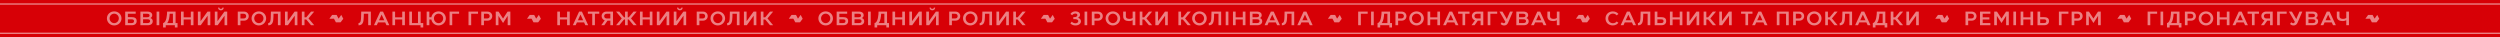
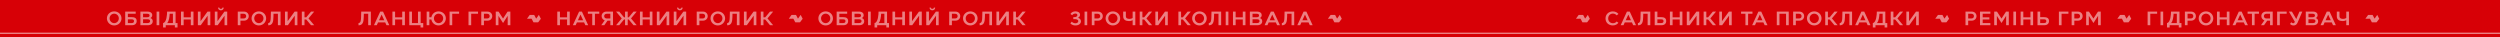
<svg xmlns="http://www.w3.org/2000/svg" width="4360" height="65" viewBox="0 0 4360 65" fill="none">
  <rect width="4360" height="65" fill="#D70006" />
-   <rect opacity="0.6" y="6" width="4360" height="2" fill="white" />
  <path d="M186.458 32.032C186.458 25.13 192.102 19.86 199.174 19.86C206.314 19.86 211.89 25.198 211.89 32.032C211.89 38.934 206.246 44.374 199.174 44.374C192.034 44.374 186.458 38.832 186.458 32.032ZM191.116 32.032C191.116 36.554 194.72 40.362 199.174 40.362C203.628 40.362 207.232 36.554 207.232 32.032C207.232 27.51 203.628 23.838 199.174 23.838C194.72 23.838 191.116 27.51 191.116 32.032ZM218.35 44V20.2H236.676V24.008H223.008V29.924H229.672C234.126 29.924 238.41 31.08 238.376 36.758C238.342 40.872 235.792 44 229.876 44H218.35ZM229.706 33.732H223.008V40.192H229.876C232.596 40.192 233.718 38.866 233.718 36.758C233.718 34.65 232.392 33.732 229.706 33.732ZM244.835 44V20.2H257.007C263.025 20.2 265.507 23.124 265.507 26.354C265.507 28.598 264.351 30.502 262.277 31.488C264.691 32.168 266.391 34.106 266.391 37.03C266.391 41.042 263.501 44 257.721 44H244.835ZM249.493 40.192H257.483C260.237 40.192 261.733 38.866 261.733 36.792C261.733 34.65 260.203 33.63 257.517 33.63H249.493V40.192ZM256.803 24.008H249.493V30.06H256.803C259.897 30.06 260.883 28.666 260.883 26.932C260.883 25.198 259.625 24.008 256.803 24.008ZM277.777 20.2V44H273.119V20.2H277.777ZM284.392 47.91V40.192C290.648 39.342 291.464 24.858 291.396 20.2H306.22V40.192H309.62V47.91H304.962V44H289.05V47.91H284.392ZM291.6 40.192H301.562V24.008H295.918C295.612 29.142 294.932 36.452 291.6 40.192ZM315.657 20.2H320.315V30.196H332.759V20.2H337.417V44H332.759V34.004H320.315V44H315.657V20.2ZM345.096 44V20.2H349.754V36.962L361.926 20.2H366.788V44H362.13V27.374L350.094 44H345.096ZM374.606 44V20.2H379.264V36.962L391.402 20.2H396.264V44H391.606L391.64 27.374L379.604 44H374.606ZM380.318 13.264H382.528C382.528 14.59 383.82 15.44 385.214 15.44C386.608 15.44 387.9 14.59 387.9 13.264H390.144C390.144 16.12 388.138 18.024 385.214 18.024C382.324 18.024 380.318 16.154 380.318 13.264ZM419.314 44H414.656V20.2H425.434C430.398 20.2 433.832 23.634 433.832 28.122C433.832 32.406 430.636 36.044 425.468 36.044H419.314V44ZM419.314 24.008V32.236H424.856C427.882 32.236 429.344 30.434 429.344 28.122C429.344 25.64 427.712 24.008 424.856 24.008H419.314ZM438.721 32.032C438.721 25.13 444.365 19.86 451.437 19.86C458.577 19.86 464.153 25.198 464.153 32.032C464.153 38.934 458.509 44.374 451.437 44.374C444.297 44.374 438.721 38.832 438.721 32.032ZM443.379 32.032C443.379 36.554 446.983 40.362 451.437 40.362C455.891 40.362 459.495 36.554 459.495 32.032C459.495 27.51 455.891 23.838 451.437 23.838C446.983 23.838 443.379 27.51 443.379 32.032ZM467.744 44.136V40.192C471.722 40.192 472.096 35.262 472.232 29.788L472.47 20.2H489.3V44H484.642L484.676 24.008H477.026L476.89 29.856C476.686 37.948 475.462 44.136 467.744 44.136ZM496.999 44V20.2H501.657V36.962L513.829 20.2H518.691V44H514.033V27.374L501.997 44H496.999ZM531.03 44H526.372V20.2H531.03V30.196H534.124L542.488 20.2H547.996L538.034 32.1L547.996 44H542.488L534.124 34.004H531.03V44Z" fill="white" fill-opacity="0.5" />
-   <path d="M590.485 32.472C591.15 31.567 591.781 30.725 592.394 29.872C593.255 28.67 594.112 27.464 594.953 26.249C595.194 25.901 595.268 26.061 595.397 26.318C596.076 27.678 596.76 29.035 597.452 30.388C597.8 31.067 598.172 31.735 598.533 32.407C598.649 32.624 598.684 32.786 598.483 33.027C597.886 33.742 597.319 34.489 596.753 35.225C596.052 36.136 595.354 37.061 594.702 38.012C594.537 38.253 594.266 38.384 594.143 38.685C594.064 38.875 593.786 39.002 593.472 39C591.073 38.978 588.674 38.979 586.274 38.997C585.905 39 585.735 38.861 585.577 38.553C584.642 36.739 583.672 34.942 582.749 33.121C582.556 32.74 582.335 32.609 581.917 32.611C579.503 32.628 577.088 32.619 574.627 32.619C574.785 31.988 575.244 31.586 575.572 31.119C576.709 29.499 577.906 27.921 579.05 26.306C579.216 26.071 579.369 26.011 579.621 26.012C581.948 26.017 584.274 26.031 586.6 26C587.012 25.995 587.157 26.233 587.289 26.48C588.232 28.24 589.152 30.011 590.084 31.777C590.199 31.996 590.332 32.206 590.489 32.474L590.485 32.472Z" fill="white" fill-opacity="0.5" />
  <path d="M625.236 44.136V40.192C629.214 40.192 629.588 35.262 629.724 29.788L629.962 20.2H646.792V44H642.134L642.168 24.008H634.518L634.382 29.856C634.178 37.948 632.954 44.136 625.236 44.136ZM652.179 44L663.127 20.2H667.989L678.937 44H674.041L671.797 39.104H659.319L657.075 44H652.179ZM661.019 35.296H670.097L665.541 25.436L661.019 35.296ZM684.363 20.2H689.021V30.196H701.465V20.2H706.123V44H701.465V34.004H689.021V44H684.363V20.2ZM713.802 44V20.2H718.46V40.192H728.966V20.2H733.624V40.192H738.112V47.91H733.454V44H713.802ZM748.763 44H744.105V20.2H748.763V30.162H752.299C753.183 24.212 758.419 19.86 764.845 19.86C771.985 19.86 777.561 25.198 777.561 32.032C777.561 38.934 771.917 44.34 764.845 44.374C758.419 44.408 753.251 39.852 752.333 34.004H748.763V44ZM756.787 32.032C756.787 36.554 760.391 40.362 764.845 40.362C769.299 40.362 772.903 36.554 772.903 32.032C772.903 27.51 769.265 23.838 764.845 23.838C760.391 23.838 756.787 27.51 756.787 32.032ZM800.629 20.2V24.008H788.695V44H784.037V20.2H800.629ZM833.677 20.2V24.008H821.743V44H817.085V20.2H833.677ZM843.978 44H839.32V20.2H850.098C855.062 20.2 858.496 23.634 858.496 28.122C858.496 32.406 855.3 36.044 850.132 36.044H843.978V44ZM843.978 24.008V32.236H849.52C852.546 32.236 854.008 30.434 854.008 28.122C854.008 25.64 852.376 24.008 849.52 24.008H843.978ZM864.609 44V20.2H869.437L877.325 32.338L885.247 20.2H890.075V44H885.417V27.612L877.325 40.124L869.267 27.646V44H864.609Z" fill="white" fill-opacity="0.5" />
  <path d="M935.079 32.472C935.744 31.567 936.374 30.725 936.987 29.872C937.849 28.67 938.705 27.464 939.546 26.249C939.787 25.901 939.862 26.061 939.991 26.318C940.67 27.678 941.353 29.035 942.046 30.388C942.394 31.067 942.766 31.735 943.127 32.407C943.243 32.624 943.277 32.786 943.077 33.027C942.479 33.742 941.913 34.489 941.347 35.225C940.646 36.136 939.948 37.061 939.295 38.012C939.13 38.253 938.86 38.384 938.736 38.685C938.658 38.875 938.38 39.002 938.066 39C935.667 38.978 933.267 38.979 930.868 38.997C930.498 39 930.329 38.861 930.17 38.553C929.236 36.739 928.265 34.942 927.343 33.121C927.149 32.74 926.929 32.609 926.511 32.611C924.096 32.628 921.682 32.619 919.221 32.619C919.379 31.988 919.838 31.586 920.166 31.119C921.303 29.499 922.499 27.921 923.644 26.306C923.81 26.071 923.963 26.011 924.215 26.012C926.542 26.017 928.867 26.031 931.194 26C931.606 25.995 931.751 26.233 931.883 26.48C932.826 28.24 933.746 30.011 934.677 31.777C934.793 31.996 934.926 32.206 935.082 32.474L935.079 32.472Z" fill="white" fill-opacity="0.5" />
  <path d="M971.906 20.2H976.564V30.196H989.008V20.2H993.666V44H989.008V34.004H976.564V44H971.906V20.2ZM999.033 44L1009.98 20.2H1014.84L1025.79 44H1020.89L1018.65 39.104H1006.17L1003.93 44H999.033ZM1007.87 35.296H1016.95L1012.39 25.436L1007.87 35.296ZM1025.25 24.008V20.2H1045.11V24.008H1037.53L1037.49 44H1032.87V24.008H1025.25ZM1053.89 44H1048.59L1054.61 35.466C1051.27 34.446 1049.23 31.454 1049.23 28.122C1049.23 23.634 1052.67 20.2 1057.63 20.2H1069.09V44H1064.43V36.044H1059.5L1053.89 44ZM1053.72 28.122C1053.72 30.434 1055.18 32.202 1058.24 32.236H1064.43L1064.4 24.008H1058.21C1055.35 24.008 1053.72 25.64 1053.72 28.122ZM1074.4 20.2H1079.91L1088.27 30.196H1090.08V20.2H1094.73V30.196H1096.57L1104.9 20.2H1110.41L1100.48 32.1L1110.41 44H1104.9L1096.54 34.004H1094.73V44H1090.08V34.004H1088.27L1079.91 44H1074.4L1084.33 32.1L1074.4 20.2ZM1116.08 20.2H1120.74V30.196H1133.19V20.2H1137.84V44H1133.19V34.004H1120.74V44H1116.08V20.2ZM1145.52 44V20.2H1150.18V36.962L1162.35 20.2H1167.21V44H1162.56V27.374L1150.52 44H1145.52ZM1175.03 44V20.2H1179.69V36.962L1191.83 20.2H1196.69V44H1192.03L1192.07 27.374L1180.03 44H1175.03ZM1180.74 13.264H1182.95C1182.95 14.59 1184.25 15.44 1185.64 15.44C1187.03 15.44 1188.33 14.59 1188.33 13.264H1190.57C1190.57 16.12 1188.56 18.024 1185.64 18.024C1182.75 18.024 1180.74 16.154 1180.74 13.264ZM1219.74 44H1215.08V20.2H1225.86C1230.82 20.2 1234.26 23.634 1234.26 28.122C1234.26 32.406 1231.06 36.044 1225.89 36.044H1219.74V44ZM1219.74 24.008V32.236H1225.28C1228.31 32.236 1229.77 30.434 1229.77 28.122C1229.77 25.64 1228.14 24.008 1225.28 24.008H1219.74ZM1239.15 32.032C1239.15 25.13 1244.79 19.86 1251.86 19.86C1259 19.86 1264.58 25.198 1264.58 32.032C1264.58 38.934 1258.94 44.374 1251.86 44.374C1244.72 44.374 1239.15 38.832 1239.15 32.032ZM1243.81 32.032C1243.81 36.554 1247.41 40.362 1251.86 40.362C1256.32 40.362 1259.92 36.554 1259.92 32.032C1259.92 27.51 1256.32 23.838 1251.86 23.838C1247.41 23.838 1243.81 27.51 1243.81 32.032ZM1268.17 44.136V40.192C1272.15 40.192 1272.52 35.262 1272.66 29.788L1272.9 20.2H1289.73V44H1285.07L1285.1 24.008H1277.45L1277.32 29.856C1277.11 37.948 1275.89 44.136 1268.17 44.136ZM1297.42 44V20.2H1302.08V36.962L1314.25 20.2H1319.12V44H1314.46V27.374L1302.42 44H1297.42ZM1331.46 44H1326.8V20.2H1331.46V30.196H1334.55L1342.91 20.2H1348.42L1338.46 32.1L1348.42 44H1342.91L1334.55 34.004H1331.46V44Z" fill="white" fill-opacity="0.5" />
  <path d="M1391.67 32.472C1392.34 31.567 1392.97 30.725 1393.58 29.872C1394.44 28.67 1395.3 27.464 1396.14 26.249C1396.38 25.901 1396.46 26.061 1396.59 26.318C1397.27 27.678 1397.95 29.035 1398.64 30.388C1398.99 31.067 1399.36 31.735 1399.72 32.407C1399.84 32.624 1399.87 32.786 1399.67 33.027C1399.08 33.742 1398.51 34.489 1397.94 35.225C1397.24 36.136 1396.54 37.061 1395.89 38.012C1395.73 38.253 1395.46 38.384 1395.33 38.685C1395.25 38.875 1394.98 39.002 1394.66 39C1392.26 38.978 1389.86 38.979 1387.46 38.997C1387.09 39 1386.92 38.861 1386.77 38.553C1385.83 36.739 1384.86 34.942 1383.94 33.121C1383.75 32.74 1383.52 32.609 1383.11 32.611C1380.69 32.628 1378.28 32.619 1375.82 32.619C1375.97 31.988 1376.43 31.586 1376.76 31.119C1377.9 29.499 1379.1 27.921 1380.24 26.306C1380.41 26.071 1380.56 26.011 1380.81 26.012C1383.14 26.017 1385.46 26.031 1387.79 26C1388.2 25.995 1388.35 26.233 1388.48 26.48C1389.42 28.24 1390.34 30.011 1391.27 31.777C1391.39 31.996 1391.52 32.206 1391.68 32.474L1391.67 32.472Z" fill="white" fill-opacity="0.5" />
  <path d="M1427.24 32.032C1427.24 25.13 1432.89 19.86 1439.96 19.86C1447.1 19.86 1452.67 25.198 1452.67 32.032C1452.67 38.934 1447.03 44.374 1439.96 44.374C1432.82 44.374 1427.24 38.832 1427.24 32.032ZM1431.9 32.032C1431.9 36.554 1435.5 40.362 1439.96 40.362C1444.41 40.362 1448.02 36.554 1448.02 32.032C1448.02 27.51 1444.41 23.838 1439.96 23.838C1435.5 23.838 1431.9 27.51 1431.9 32.032ZM1459.13 44V20.2H1477.46V24.008H1463.79V29.924H1470.46C1474.91 29.924 1479.19 31.08 1479.16 36.758C1479.13 40.872 1476.58 44 1470.66 44H1459.13ZM1470.49 33.732H1463.79V40.192H1470.66C1473.38 40.192 1474.5 38.866 1474.5 36.758C1474.5 34.65 1473.18 33.732 1470.49 33.732ZM1485.62 44V20.2H1497.79C1503.81 20.2 1506.29 23.124 1506.29 26.354C1506.29 28.598 1505.13 30.502 1503.06 31.488C1505.47 32.168 1507.17 34.106 1507.17 37.03C1507.17 41.042 1504.28 44 1498.5 44H1485.62ZM1490.28 40.192H1498.27C1501.02 40.192 1502.52 38.866 1502.52 36.792C1502.52 34.65 1500.99 33.63 1498.3 33.63H1490.28V40.192ZM1497.59 24.008H1490.28V30.06H1497.59C1500.68 30.06 1501.67 28.666 1501.67 26.932C1501.67 25.198 1500.41 24.008 1497.59 24.008ZM1518.56 20.2V44H1513.9V20.2H1518.56ZM1525.18 47.91V40.192C1531.43 39.342 1532.25 24.858 1532.18 20.2H1547V40.192H1550.4V47.91H1545.75V44H1529.83V47.91H1525.18ZM1532.38 40.192H1542.35V24.008H1536.7C1536.4 29.142 1535.72 36.452 1532.38 40.192ZM1556.44 20.2H1561.1V30.196H1573.54V20.2H1578.2V44H1573.54V34.004H1561.1V44H1556.44V20.2ZM1585.88 44V20.2H1590.54V36.962L1602.71 20.2H1607.57V44H1602.91V27.374L1590.88 44H1585.88ZM1615.39 44V20.2H1620.05V36.962L1632.19 20.2H1637.05V44H1632.39L1632.42 27.374L1620.39 44H1615.39ZM1621.1 13.264H1623.31C1623.31 14.59 1624.6 15.44 1626 15.44C1627.39 15.44 1628.68 14.59 1628.68 13.264H1630.93C1630.93 16.12 1628.92 18.024 1626 18.024C1623.11 18.024 1621.1 16.154 1621.1 13.264ZM1660.1 44H1655.44V20.2H1666.22C1671.18 20.2 1674.62 23.634 1674.62 28.122C1674.62 32.406 1671.42 36.044 1666.25 36.044H1660.1V44ZM1660.1 24.008V32.236H1665.64C1668.67 32.236 1670.13 30.434 1670.13 28.122C1670.13 25.64 1668.5 24.008 1665.64 24.008H1660.1ZM1679.5 32.032C1679.5 25.13 1685.15 19.86 1692.22 19.86C1699.36 19.86 1704.94 25.198 1704.94 32.032C1704.94 38.934 1699.29 44.374 1692.22 44.374C1685.08 44.374 1679.5 38.832 1679.5 32.032ZM1684.16 32.032C1684.16 36.554 1687.77 40.362 1692.22 40.362C1696.67 40.362 1700.28 36.554 1700.28 32.032C1700.28 27.51 1696.67 23.838 1692.22 23.838C1687.77 23.838 1684.16 27.51 1684.16 32.032ZM1708.53 44.136V40.192C1712.5 40.192 1712.88 35.262 1713.01 29.788L1713.25 20.2H1730.08V44H1725.42L1725.46 24.008H1717.81L1717.67 29.856C1717.47 37.948 1716.24 44.136 1708.53 44.136ZM1737.78 44V20.2H1742.44V36.962L1754.61 20.2H1759.47V44H1754.82V27.374L1742.78 44H1737.78ZM1771.81 44H1767.16V20.2H1771.81V30.196H1774.91L1783.27 20.2H1788.78L1778.82 32.1L1788.78 44H1783.27L1774.91 34.004H1771.81V44Z" fill="white" fill-opacity="0.5" />
-   <path d="M1831.27 32.472C1831.93 31.567 1832.56 30.725 1833.18 29.872C1834.04 28.67 1834.89 27.464 1835.74 26.249C1835.98 25.901 1836.05 26.061 1836.18 26.318C1836.86 27.678 1837.54 29.035 1838.24 30.388C1838.58 31.067 1838.95 31.735 1839.32 32.407C1839.43 32.624 1839.47 32.786 1839.27 33.027C1838.67 33.742 1838.1 34.489 1837.54 35.225C1836.84 36.136 1836.14 37.061 1835.48 38.012C1835.32 38.253 1835.05 38.384 1834.93 38.685C1834.85 38.875 1834.57 39.002 1834.26 39C1831.86 38.978 1829.46 38.979 1827.06 38.997C1826.69 39 1826.52 38.861 1826.36 38.553C1825.43 36.739 1824.45 34.942 1823.53 33.121C1823.34 32.74 1823.12 32.609 1822.7 32.611C1820.29 32.628 1817.87 32.619 1815.41 32.619C1815.57 31.988 1816.03 31.586 1816.36 31.119C1817.49 29.499 1818.69 27.921 1819.83 26.306C1820 26.071 1820.15 26.011 1820.4 26.012C1822.73 26.017 1825.06 26.031 1827.38 26C1827.8 25.995 1827.94 26.233 1828.07 26.48C1829.02 28.24 1829.94 30.011 1830.87 31.777C1830.98 31.996 1831.12 32.206 1831.27 32.474L1831.27 32.472Z" fill="white" fill-opacity="0.5" />
  <path d="M1866.7 40.668L1869.28 37.778C1870.44 39.512 1873.16 40.566 1875.61 40.566C1878.09 40.566 1880.54 39.342 1880.54 36.894C1880.54 34.038 1877 33.324 1874.35 33.324L1871.83 33.358L1871.87 29.89L1874.25 29.856C1876.36 29.822 1879.04 28.7 1878.97 26.218C1878.94 24.96 1877.89 23.6 1875.51 23.6C1871.63 23.6 1869.9 26.422 1869.86 26.558L1866.9 24.314C1868.74 21.152 1872.11 19.792 1875.74 19.792C1879.62 19.792 1883.63 21.662 1883.63 25.81C1883.63 27.952 1881.93 30.332 1879.82 31.08C1882.68 31.556 1885.2 34.004 1885.2 37.098C1885.2 40.838 1881.9 44.374 1875.74 44.374C1869.39 44.374 1867.07 41.042 1866.7 40.668ZM1896.12 20.2V44H1891.46V20.2H1896.12ZM1908.75 44H1904.09V20.2H1914.87C1919.84 20.2 1923.27 23.634 1923.27 28.122C1923.27 32.406 1920.07 36.044 1914.91 36.044H1908.75V44ZM1908.75 24.008V32.236H1914.29C1917.32 32.236 1918.78 30.434 1918.78 28.122C1918.78 25.64 1917.15 24.008 1914.29 24.008H1908.75ZM1928.16 32.032C1928.16 25.13 1933.8 19.86 1940.88 19.86C1948.02 19.86 1953.59 25.198 1953.59 32.032C1953.59 38.934 1947.95 44.374 1940.88 44.374C1933.74 44.374 1928.16 38.832 1928.16 32.032ZM1932.82 32.032C1932.82 36.554 1936.42 40.362 1940.88 40.362C1945.33 40.362 1948.93 36.554 1948.93 32.032C1948.93 27.51 1945.33 23.838 1940.88 23.838C1936.42 23.838 1932.82 27.51 1932.82 32.032ZM1969.04 36.758C1964.04 36.758 1958.84 34.99 1958.84 28.598V20.2H1963.5V28.598C1963.5 31.522 1965.85 32.95 1969.96 32.95C1972.03 32.95 1973.84 32.372 1975.33 31.352V20.2H1979.99V44H1975.33V35.228C1973.84 36.01 1971.73 36.758 1969.04 36.758ZM1992.32 44H1987.67V20.2H1992.32V30.196H1995.42L2003.78 20.2H2009.29L1999.33 32.1L2009.29 44H2003.78L1995.42 34.004H1992.32V44ZM2014.95 44V20.2H2019.61V36.962L2031.78 20.2H2036.64V44H2031.98V27.374L2019.95 44H2014.95ZM2059.79 44H2055.13V20.2H2059.79V30.196H2062.89L2071.25 20.2H2076.76L2066.8 32.1L2076.76 44H2071.25L2062.89 34.004H2059.79V44ZM2079.1 32.032C2079.1 25.13 2084.74 19.86 2091.82 19.86C2098.96 19.86 2104.53 25.198 2104.53 32.032C2104.53 38.934 2098.89 44.374 2091.82 44.374C2084.68 44.374 2079.1 38.832 2079.1 32.032ZM2083.76 32.032C2083.76 36.554 2087.36 40.362 2091.82 40.362C2096.27 40.362 2099.87 36.554 2099.87 32.032C2099.87 27.51 2096.27 23.838 2091.82 23.838C2087.36 23.838 2083.76 27.51 2083.76 32.032ZM2108.12 44.136V40.192C2112.1 40.192 2112.47 35.262 2112.61 29.788L2112.85 20.2H2129.68V44H2125.02L2125.05 24.008H2117.4L2117.27 29.856C2117.06 37.948 2115.84 44.136 2108.12 44.136ZM2142.31 20.2V44H2137.65V20.2H2142.31ZM2150.32 20.2H2154.97V30.196H2167.42V20.2H2172.08V44H2167.42V34.004H2154.97V44H2150.32V20.2ZM2179.76 44V20.2H2191.93C2197.95 20.2 2200.43 23.124 2200.43 26.354C2200.43 28.598 2199.27 30.502 2197.2 31.488C2199.61 32.168 2201.31 34.106 2201.31 37.03C2201.31 41.042 2198.42 44 2192.64 44H2179.76ZM2184.41 40.192H2192.4C2195.16 40.192 2196.65 38.866 2196.65 36.792C2196.65 34.65 2195.12 33.63 2192.44 33.63H2184.41V40.192ZM2191.72 24.008H2184.41V30.06H2191.72C2194.82 30.06 2195.8 28.666 2195.8 26.932C2195.8 25.198 2194.55 24.008 2191.72 24.008ZM2205.46 44L2216.4 20.2H2221.27L2232.21 44H2227.32L2225.07 39.104H2212.6L2210.35 44H2205.46ZM2214.3 35.296H2223.37L2218.82 25.436L2214.3 35.296ZM2235.57 44.136V40.192C2239.54 40.192 2239.92 35.262 2240.05 29.788L2240.29 20.2H2257.12V44H2252.46L2252.5 24.008H2244.85L2244.71 29.856C2244.51 37.948 2243.28 44.136 2235.57 44.136ZM2262.51 44L2273.46 20.2H2278.32L2289.27 44H2284.37L2282.13 39.104H2269.65L2267.4 44H2262.51ZM2271.35 35.296H2280.43L2275.87 25.436L2271.35 35.296Z" fill="white" fill-opacity="0.5" />
  <path d="M2331.86 32.472C2332.53 31.567 2333.16 30.725 2333.77 29.872C2334.63 28.67 2335.49 27.464 2336.33 26.249C2336.57 25.901 2336.65 26.061 2336.77 26.318C2337.45 27.678 2338.14 29.035 2338.83 30.388C2339.18 31.067 2339.55 31.735 2339.91 32.407C2340.03 32.624 2340.06 32.786 2339.86 33.027C2339.26 33.742 2338.7 34.489 2338.13 35.225C2337.43 36.136 2336.73 37.061 2336.08 38.012C2335.91 38.253 2335.64 38.384 2335.52 38.685C2335.44 38.875 2335.16 39.002 2334.85 39C2332.45 38.978 2330.05 38.979 2327.65 38.997C2327.28 39 2327.11 38.861 2326.95 38.553C2326.02 36.739 2325.05 34.942 2324.13 33.121C2323.93 32.74 2323.71 32.609 2323.29 32.611C2320.88 32.628 2318.46 32.619 2316 32.619C2316.16 31.988 2316.62 31.586 2316.95 31.119C2318.09 29.499 2319.28 27.921 2320.43 26.306C2320.59 26.071 2320.75 26.011 2321 26.012C2323.33 26.017 2325.65 26.031 2327.98 26C2328.39 25.995 2328.53 26.233 2328.67 26.48C2329.61 28.24 2330.53 30.011 2331.46 31.777C2331.58 31.996 2331.71 32.206 2331.87 32.474L2331.86 32.472Z" fill="white" fill-opacity="0.5" />
-   <path d="M2385.24 20.2V24.008H2373.31V44H2368.65V20.2H2385.24ZM2395.82 20.2V44H2391.16V20.2H2395.82ZM2402.43 47.91V40.192C2408.69 39.342 2409.5 24.858 2409.44 20.2H2424.26V40.192H2427.66V47.91H2423V44H2407.09V47.91H2402.43ZM2409.64 40.192H2419.6V24.008H2413.96C2413.65 29.142 2412.97 36.452 2409.64 40.192ZM2438.32 44H2433.66V20.2H2444.44C2449.41 20.2 2452.84 23.634 2452.84 28.122C2452.84 32.406 2449.64 36.044 2444.48 36.044H2438.32V44ZM2438.32 24.008V32.236H2443.86C2446.89 32.236 2448.35 30.434 2448.35 28.122C2448.35 25.64 2446.72 24.008 2443.86 24.008H2438.32ZM2457.73 32.032C2457.73 25.13 2463.37 19.86 2470.45 19.86C2477.59 19.86 2483.16 25.198 2483.16 32.032C2483.16 38.934 2477.52 44.374 2470.45 44.374C2463.31 44.374 2457.73 38.832 2457.73 32.032ZM2462.39 32.032C2462.39 36.554 2465.99 40.362 2470.45 40.362C2474.9 40.362 2478.5 36.554 2478.5 32.032C2478.5 27.51 2474.9 23.838 2470.45 23.838C2465.99 23.838 2462.39 27.51 2462.39 32.032ZM2489.66 20.2H2494.31V30.196H2506.76V20.2H2511.42V44H2506.76V34.004H2494.31V44H2489.66V20.2ZM2516.78 44L2527.73 20.2H2532.59L2543.54 44H2538.64L2536.4 39.104H2523.92L2521.68 44H2516.78ZM2525.62 35.296H2534.7L2530.14 25.436L2525.62 35.296ZM2543 24.008V20.2H2562.86V24.008H2555.28L2555.24 44H2550.62V24.008H2543ZM2571.64 44H2566.34L2572.36 35.466C2569.02 34.446 2566.98 31.454 2566.98 28.122C2566.98 23.634 2570.42 20.2 2575.38 20.2H2586.84V44H2582.18V36.044H2577.25L2571.64 44ZM2571.47 28.122C2571.47 30.434 2572.93 32.202 2575.99 32.236H2582.18L2582.15 24.008H2575.96C2573.1 24.008 2571.47 25.64 2571.47 28.122ZM2611.12 20.2V24.008H2599.19V44H2594.53V20.2H2611.12ZM2625.47 38.05L2615.07 20.2H2620.3L2627.88 33.222L2633.49 20.2H2638.49L2630.03 39.818C2628.63 43.048 2626.12 44.408 2623.29 44.408C2620.61 44.408 2618.87 43.49 2617 41.79L2619.18 38.832C2620.27 39.75 2621.08 40.498 2622.58 40.498C2624.28 40.498 2625.1 39.172 2625.47 38.05ZM2644.48 44V20.2H2656.65C2662.67 20.2 2665.15 23.124 2665.15 26.354C2665.15 28.598 2664 30.502 2661.92 31.488C2664.34 32.168 2666.04 34.106 2666.04 37.03C2666.04 41.042 2663.15 44 2657.37 44H2644.48ZM2649.14 40.192H2657.13C2659.88 40.192 2661.38 38.866 2661.38 36.792C2661.38 34.65 2659.85 33.63 2657.16 33.63H2649.14V40.192ZM2656.45 24.008H2649.14V30.06H2656.45C2659.54 30.06 2660.53 28.666 2660.53 26.932C2660.53 25.198 2659.27 24.008 2656.45 24.008ZM2670.18 44L2681.13 20.2H2685.99L2696.94 44H2692.04L2689.8 39.104H2677.32L2675.08 44H2670.18ZM2679.02 35.296H2688.1L2683.54 25.436L2679.02 35.296ZM2708.83 36.758C2703.83 36.758 2698.63 34.99 2698.63 28.598V20.2H2703.29V28.598C2703.29 31.522 2705.63 32.95 2709.75 32.95C2711.82 32.95 2713.62 32.372 2715.12 31.352V20.2H2719.78V44H2715.12V35.228C2713.62 36.01 2711.51 36.758 2708.83 36.758Z" fill="white" fill-opacity="0.5" />
  <path d="M2764.46 32.472C2765.12 31.567 2765.75 30.725 2766.36 29.872C2767.23 28.67 2768.08 27.464 2768.92 26.249C2769.16 25.901 2769.24 26.061 2769.37 26.318C2770.05 27.678 2770.73 29.035 2771.42 30.388C2771.77 31.067 2772.14 31.735 2772.5 32.407C2772.62 32.624 2772.65 32.786 2772.45 33.027C2771.86 33.742 2771.29 34.489 2770.72 35.225C2770.02 36.136 2769.32 37.061 2768.67 38.012C2768.51 38.253 2768.24 38.384 2768.11 38.685C2768.04 38.875 2767.76 39.002 2767.44 39C2765.04 38.978 2762.64 38.979 2760.25 38.997C2759.88 39 2759.71 38.861 2759.55 38.553C2758.61 36.739 2757.64 34.942 2756.72 33.121C2756.53 32.74 2756.31 32.609 2755.89 32.611C2753.47 32.628 2751.06 32.619 2748.6 32.619C2748.76 31.988 2749.22 31.586 2749.54 31.119C2750.68 29.499 2751.88 27.921 2753.02 26.306C2753.19 26.071 2753.34 26.011 2753.59 26.012C2755.92 26.017 2758.24 26.031 2760.57 26C2760.98 25.995 2761.13 26.233 2761.26 26.48C2762.2 28.24 2763.12 30.011 2764.05 31.777C2764.17 31.996 2764.3 32.206 2764.46 32.474L2764.46 32.472Z" fill="white" fill-opacity="0.5" />
  <path d="M2812.74 44.34C2805.73 44.34 2800.02 39.682 2800.02 32.168C2800.02 24.722 2805.84 19.894 2812.74 19.894C2817.06 19.894 2820.52 21.764 2822.56 24.348L2819.47 26.796C2818.04 25.096 2816 23.702 2812.91 23.702C2808.42 23.702 2804.68 27.034 2804.68 32.168C2804.68 37.268 2808.42 40.498 2812.91 40.498C2816.31 40.498 2818.18 39.002 2819.47 37.404L2822.46 39.716C2820.8 42.13 2817.36 44.34 2812.74 44.34ZM2826.45 44L2837.4 20.2H2842.26L2853.21 44H2848.31L2846.07 39.104H2833.59L2831.34 44H2826.45ZM2835.29 35.296H2844.37L2839.81 25.436L2835.29 35.296ZM2856.56 44.136V40.192C2860.54 40.192 2860.91 35.262 2861.05 29.788L2861.28 20.2H2878.11V44H2873.46L2873.49 24.008H2865.84L2865.7 29.856C2865.5 37.948 2864.28 44.136 2856.56 44.136ZM2885.81 44V20.2H2890.51L2890.47 29.924H2897.14C2901.59 29.924 2905.87 31.08 2905.84 36.758C2905.81 40.872 2903.26 44 2897.34 44H2885.81ZM2890.47 33.732V40.192H2897.34C2900.06 40.192 2901.22 38.9 2901.18 36.792C2901.15 34.684 2899.86 33.732 2897.17 33.732H2890.47ZM2912.33 20.2H2916.99V30.196H2929.43V20.2H2934.09V44H2929.43V34.004H2916.99V44H2912.33V20.2ZM2941.77 44V20.2H2946.43V36.962L2958.6 20.2H2963.46V44H2958.81V27.374L2946.77 44H2941.77ZM2975.8 44H2971.15V20.2H2975.8V30.196H2978.9L2987.26 20.2H2992.77L2982.81 32.1L2992.77 44H2987.26L2978.9 34.004H2975.8V44ZM2998.43 44V20.2H3003.08V36.962L3015.26 20.2H3020.12V44H3015.46V27.374L3003.42 44H2998.43ZM3036.44 24.008V20.2H3056.29V24.008H3048.71L3048.68 44H3044.05V24.008H3036.44ZM3055.75 44L3066.69 20.2H3071.56L3082.5 44H3077.61L3075.36 39.104H3062.89L3060.64 44H3055.75ZM3064.59 35.296H3073.66L3069.11 25.436L3064.59 35.296ZM3098.71 20.2H3119.55V44H3114.89V24.008H3103.37V44H3098.71V20.2ZM3131.91 44H3127.25V20.2H3138.03C3143 20.2 3146.43 23.634 3146.43 28.122C3146.43 32.406 3143.23 36.044 3138.07 36.044H3131.91V44ZM3131.91 24.008V32.236H3137.45C3140.48 32.236 3141.94 30.434 3141.94 28.122C3141.94 25.64 3140.31 24.008 3137.45 24.008H3131.91ZM3151.32 32.032C3151.32 25.13 3156.96 19.86 3164.03 19.86C3171.17 19.86 3176.75 25.198 3176.75 32.032C3176.75 38.934 3171.11 44.374 3164.03 44.374C3156.89 44.374 3151.32 38.832 3151.32 32.032ZM3155.98 32.032C3155.98 36.554 3159.58 40.362 3164.03 40.362C3168.49 40.362 3172.09 36.554 3172.09 32.032C3172.09 27.51 3168.49 23.838 3164.03 23.838C3159.58 23.838 3155.98 27.51 3155.98 32.032ZM3187.87 44H3183.21V20.2H3187.87V30.196H3190.96L3199.33 20.2H3204.83L3194.87 32.1L3204.83 44H3199.33L3190.96 34.004H3187.87V44ZM3208.45 44.136V40.192C3212.43 40.192 3212.8 35.262 3212.94 29.788L3213.18 20.2H3230.01V44H3225.35L3225.38 24.008H3217.73L3217.6 29.856C3217.39 37.948 3216.17 44.136 3208.45 44.136ZM3235.4 44L3246.34 20.2H3251.21L3262.15 44H3257.26L3255.01 39.104H3242.54L3240.29 44H3235.4ZM3244.24 35.296H3253.31L3248.76 25.436L3244.24 35.296ZM3266.19 47.91V40.192C3272.44 39.342 3273.26 24.858 3273.19 20.2H3288.01V40.192H3291.41V47.91H3286.76V44H3270.84V47.91H3266.19ZM3273.39 40.192H3283.36V24.008H3277.71C3277.41 29.142 3276.73 36.452 3273.39 40.192ZM3302.08 44H3297.42V20.2H3302.08V30.196H3305.17L3313.53 20.2H3319.04L3309.08 32.1L3319.04 44H3313.53L3305.17 34.004H3302.08V44ZM3324.7 44V20.2H3329.36V36.962L3341.53 20.2H3346.39V44H3341.73V27.374L3329.7 44H3324.7Z" fill="white" fill-opacity="0.5" />
  <path d="M3391.05 32.472C3391.71 31.567 3392.35 30.725 3392.96 29.872C3393.82 28.67 3394.68 27.464 3395.52 26.249C3395.76 25.901 3395.83 26.061 3395.96 26.318C3396.64 27.678 3397.32 29.035 3398.02 30.388C3398.36 31.067 3398.74 31.735 3399.1 32.407C3399.21 32.624 3399.25 32.786 3399.05 33.027C3398.45 33.742 3397.88 34.489 3397.32 35.225C3396.62 36.136 3395.92 37.061 3395.27 38.012C3395.1 38.253 3394.83 38.384 3394.71 38.685C3394.63 38.875 3394.35 39.002 3394.04 39C3391.64 38.978 3389.24 38.979 3386.84 38.997C3386.47 39 3386.3 38.861 3386.14 38.553C3385.21 36.739 3384.24 34.942 3383.31 33.121C3383.12 32.74 3382.9 32.609 3382.48 32.611C3380.07 32.628 3377.65 32.619 3375.19 32.619C3375.35 31.988 3375.81 31.586 3376.14 31.119C3377.27 29.499 3378.47 27.921 3379.61 26.306C3379.78 26.071 3379.93 26.011 3380.19 26.012C3382.51 26.017 3384.84 26.031 3387.16 26C3387.58 25.995 3387.72 26.233 3387.85 26.48C3388.8 28.24 3389.72 30.011 3390.65 31.777C3390.76 31.996 3390.9 32.206 3391.05 32.474L3391.05 32.472Z" fill="white" fill-opacity="0.5" />
  <path d="M3432.5 44H3427.84V20.2H3438.62C3443.58 20.2 3447.02 23.634 3447.02 28.122C3447.02 32.406 3443.82 36.044 3438.65 36.044H3432.5V44ZM3432.5 24.008V32.236H3438.04C3441.07 32.236 3442.53 30.434 3442.53 28.122C3442.53 25.64 3440.9 24.008 3438.04 24.008H3432.5ZM3453.13 20.2H3471.22V23.974H3457.79V30.264H3469.45V33.936H3457.79V40.226H3471.22V44H3453.13V20.2ZM3477.89 44V20.2H3482.72L3490.61 32.338L3498.53 20.2H3503.36V44H3498.7V27.612L3490.61 40.124L3482.55 27.646V44H3477.89ZM3515.98 20.2V44H3511.32V20.2H3515.98ZM3523.99 20.2H3528.65V30.196H3541.09V20.2H3545.75V44H3541.09V34.004H3528.65V44H3523.99V20.2ZM3553.43 44V20.2H3558.12L3558.08 29.924H3564.75C3569.2 29.924 3573.49 31.08 3573.45 36.758C3573.42 40.872 3570.87 44 3564.95 44H3553.43ZM3558.08 33.732V40.192H3564.95C3567.67 40.192 3568.83 38.9 3568.79 36.792C3568.76 34.684 3567.47 33.732 3564.78 33.732H3558.08ZM3607.32 20.2V24.008H3595.38V44H3590.72V20.2H3607.32ZM3617.62 44H3612.96V20.2H3623.74C3628.7 20.2 3632.13 23.634 3632.13 28.122C3632.13 32.406 3628.94 36.044 3623.77 36.044H3617.62V44ZM3617.62 24.008V32.236H3623.16C3626.18 32.236 3627.65 30.434 3627.65 28.122C3627.65 25.64 3626.01 24.008 3623.16 24.008H3617.62ZM3638.25 44V20.2H3643.08L3650.96 32.338L3658.89 20.2H3663.71V44H3659.06V27.612L3650.96 40.124L3642.91 27.646V44H3638.25Z" fill="white" fill-opacity="0.5" />
  <path d="M3708.65 32.472C3709.31 31.567 3709.94 30.725 3710.55 29.872C3711.42 28.67 3712.27 27.464 3713.11 26.249C3713.35 25.901 3713.43 26.061 3713.56 26.318C3714.24 27.678 3714.92 29.035 3715.61 30.388C3715.96 31.067 3716.33 31.735 3716.69 32.407C3716.81 32.624 3716.84 32.786 3716.64 33.027C3716.05 33.742 3715.48 34.489 3714.91 35.225C3714.21 36.136 3713.51 37.061 3712.86 38.012C3712.7 38.253 3712.43 38.384 3712.3 38.685C3712.22 38.875 3711.95 39.002 3711.63 39C3709.23 38.978 3706.83 38.979 3704.43 38.997C3704.06 39 3703.9 38.861 3703.74 38.553C3702.8 36.739 3701.83 34.942 3700.91 33.121C3700.72 32.74 3700.5 32.609 3700.08 32.611C3697.66 32.628 3695.25 32.619 3692.79 32.619C3692.95 31.988 3693.4 31.586 3693.73 31.119C3694.87 29.499 3696.07 27.921 3697.21 26.306C3697.38 26.071 3697.53 26.011 3697.78 26.012C3700.11 26.017 3702.43 26.031 3704.76 26C3705.17 25.995 3705.32 26.233 3705.45 26.48C3706.39 28.24 3707.31 30.011 3708.24 31.777C3708.36 31.996 3708.49 32.206 3708.65 32.474L3708.65 32.472Z" fill="white" fill-opacity="0.5" />
  <path d="M3762.03 20.2V24.008H3750.09V44H3745.44V20.2H3762.03ZM3772.6 20.2V44H3767.94V20.2H3772.6ZM3779.22 47.91V40.192C3785.47 39.342 3786.29 24.858 3786.22 20.2H3801.04V40.192H3804.44V47.91H3799.79V44H3783.87V47.91H3779.22ZM3786.42 40.192H3796.39V24.008H3790.74C3790.44 29.142 3789.76 36.452 3786.42 40.192ZM3815.1 44H3810.45V20.2H3821.22C3826.19 20.2 3829.62 23.634 3829.62 28.122C3829.62 32.406 3826.43 36.044 3821.26 36.044H3815.1V44ZM3815.1 24.008V32.236H3820.65C3823.67 32.236 3825.13 30.434 3825.13 28.122C3825.13 25.64 3823.5 24.008 3820.65 24.008H3815.1ZM3834.51 32.032C3834.51 25.13 3840.16 19.86 3847.23 19.86C3854.37 19.86 3859.94 25.198 3859.94 32.032C3859.94 38.934 3854.3 44.374 3847.23 44.374C3840.09 44.374 3834.51 38.832 3834.51 32.032ZM3839.17 32.032C3839.17 36.554 3842.77 40.362 3847.23 40.362C3851.68 40.362 3855.29 36.554 3855.29 32.032C3855.29 27.51 3851.68 23.838 3847.23 23.838C3842.77 23.838 3839.17 27.51 3839.17 32.032ZM3866.44 20.2H3871.1V30.196H3883.54V20.2H3888.2V44H3883.54V34.004H3871.1V44H3866.44V20.2ZM3893.57 44L3904.51 20.2H3909.38L3920.32 44H3915.43L3913.18 39.104H3900.71L3898.46 44H3893.57ZM3902.41 35.296H3911.48L3906.93 25.436L3902.41 35.296ZM3919.79 24.008V20.2H3939.64V24.008H3932.06L3932.03 44H3927.4V24.008H3919.79ZM3948.43 44H3943.12L3949.14 35.466C3945.81 34.446 3943.77 31.454 3943.77 28.122C3943.77 23.634 3947.2 20.2 3952.17 20.2H3963.62V44H3958.97V36.044H3954.04L3948.43 44ZM3948.26 28.122C3948.26 30.434 3949.72 32.202 3952.78 32.236H3958.97L3958.93 24.008H3952.74C3949.89 24.008 3948.26 25.64 3948.26 28.122ZM3987.91 20.2V24.008H3975.97V44H3971.31V20.2H3987.91ZM4002.25 38.05L3991.85 20.2H3997.08L4004.67 33.222L4010.28 20.2H4015.27L4006.81 39.818C4005.41 43.048 4002.9 44.408 4000.08 44.408C3997.39 44.408 3995.66 43.49 3993.79 41.79L3995.96 38.832C3997.05 39.75 3997.87 40.498 3999.36 40.498C4001.06 40.498 4001.88 39.172 4002.25 38.05ZM4021.26 44V20.2H4033.43C4039.45 20.2 4041.93 23.124 4041.93 26.354C4041.93 28.598 4040.78 30.502 4038.7 31.488C4041.12 32.168 4042.82 34.106 4042.82 37.03C4042.82 41.042 4039.93 44 4034.15 44H4021.26ZM4025.92 40.192H4033.91C4036.66 40.192 4038.16 38.866 4038.16 36.792C4038.16 34.65 4036.63 33.63 4033.94 33.63H4025.92V40.192ZM4033.23 24.008H4025.92V30.06H4033.23C4036.32 30.06 4037.31 28.666 4037.31 26.932C4037.31 25.198 4036.05 24.008 4033.23 24.008ZM4046.96 44L4057.91 20.2H4062.77L4073.72 44H4068.82L4066.58 39.104H4054.1L4051.86 44H4046.96ZM4055.8 35.296H4064.88L4060.32 25.436L4055.8 35.296ZM4085.61 36.758C4080.61 36.758 4075.41 34.99 4075.41 28.598V20.2H4080.07V28.598C4080.07 31.522 4082.42 32.95 4086.53 32.95C4088.6 32.95 4090.41 32.372 4091.9 31.352V20.2H4096.56V44H4091.9V35.228C4090.41 36.01 4088.3 36.758 4085.61 36.758Z" fill="white" fill-opacity="0.5" />
  <path d="M4141.24 32.472C4141.9 31.567 4142.53 30.725 4143.15 29.872C4144.01 28.67 4144.87 27.464 4145.71 26.249C4145.95 25.901 4146.02 26.061 4146.15 26.318C4146.83 27.678 4147.51 29.035 4148.21 30.388C4148.55 31.067 4148.93 31.735 4149.29 32.407C4149.4 32.624 4149.44 32.786 4149.24 33.027C4148.64 33.742 4148.07 34.489 4147.51 35.225C4146.81 36.136 4146.11 37.061 4145.46 38.012C4145.29 38.253 4145.02 38.384 4144.9 38.685C4144.82 38.875 4144.54 39.002 4144.23 39C4141.83 38.978 4139.43 38.979 4137.03 38.997C4136.66 39 4136.49 38.861 4136.33 38.553C4135.4 36.739 4134.43 34.942 4133.5 33.121C4133.31 32.74 4133.09 32.609 4132.67 32.611C4130.26 32.628 4127.84 32.619 4125.38 32.619C4125.54 31.988 4126 31.586 4126.33 31.119C4127.46 29.499 4128.66 27.921 4129.8 26.306C4129.97 26.071 4130.12 26.011 4130.38 26.012C4132.7 26.017 4135.03 26.031 4137.35 26C4137.77 25.995 4137.91 26.233 4138.04 26.48C4138.99 28.24 4139.91 30.011 4140.84 31.777C4140.95 31.996 4141.09 32.206 4141.24 32.474L4141.24 32.472Z" fill="white" fill-opacity="0.5" />
  <rect opacity="0.6" y="57" width="4360" height="2" fill="white" />
</svg>